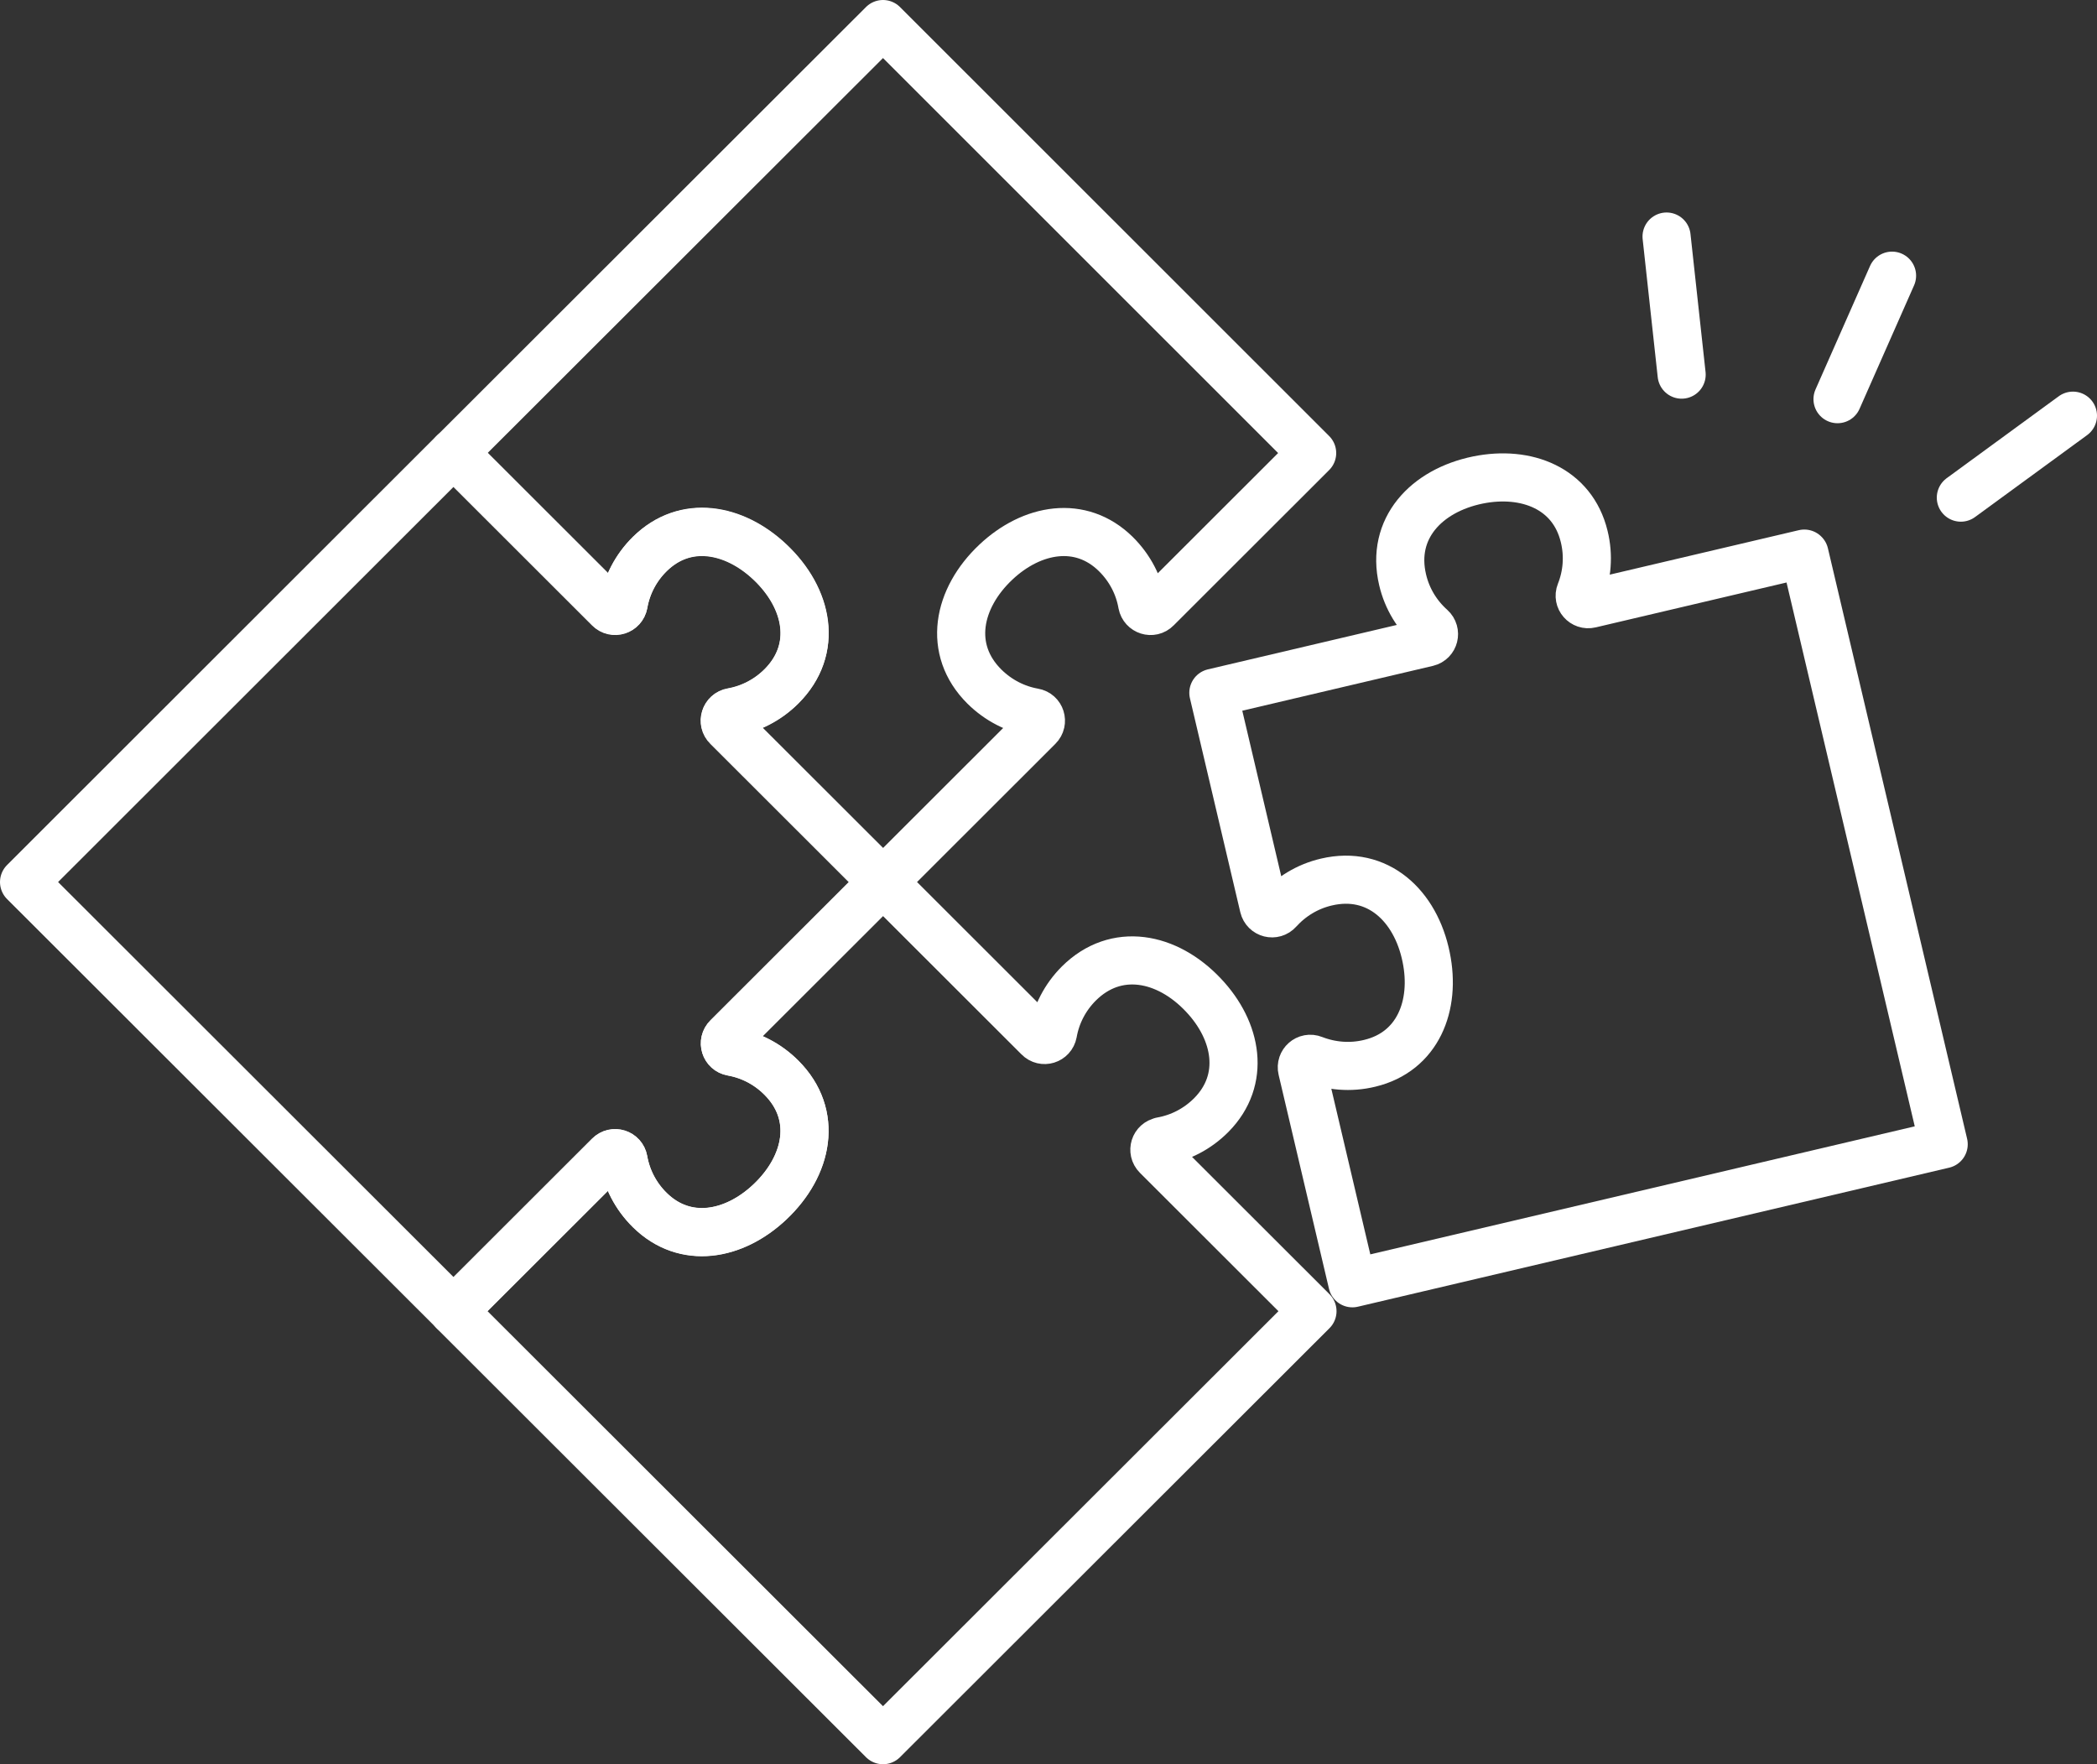
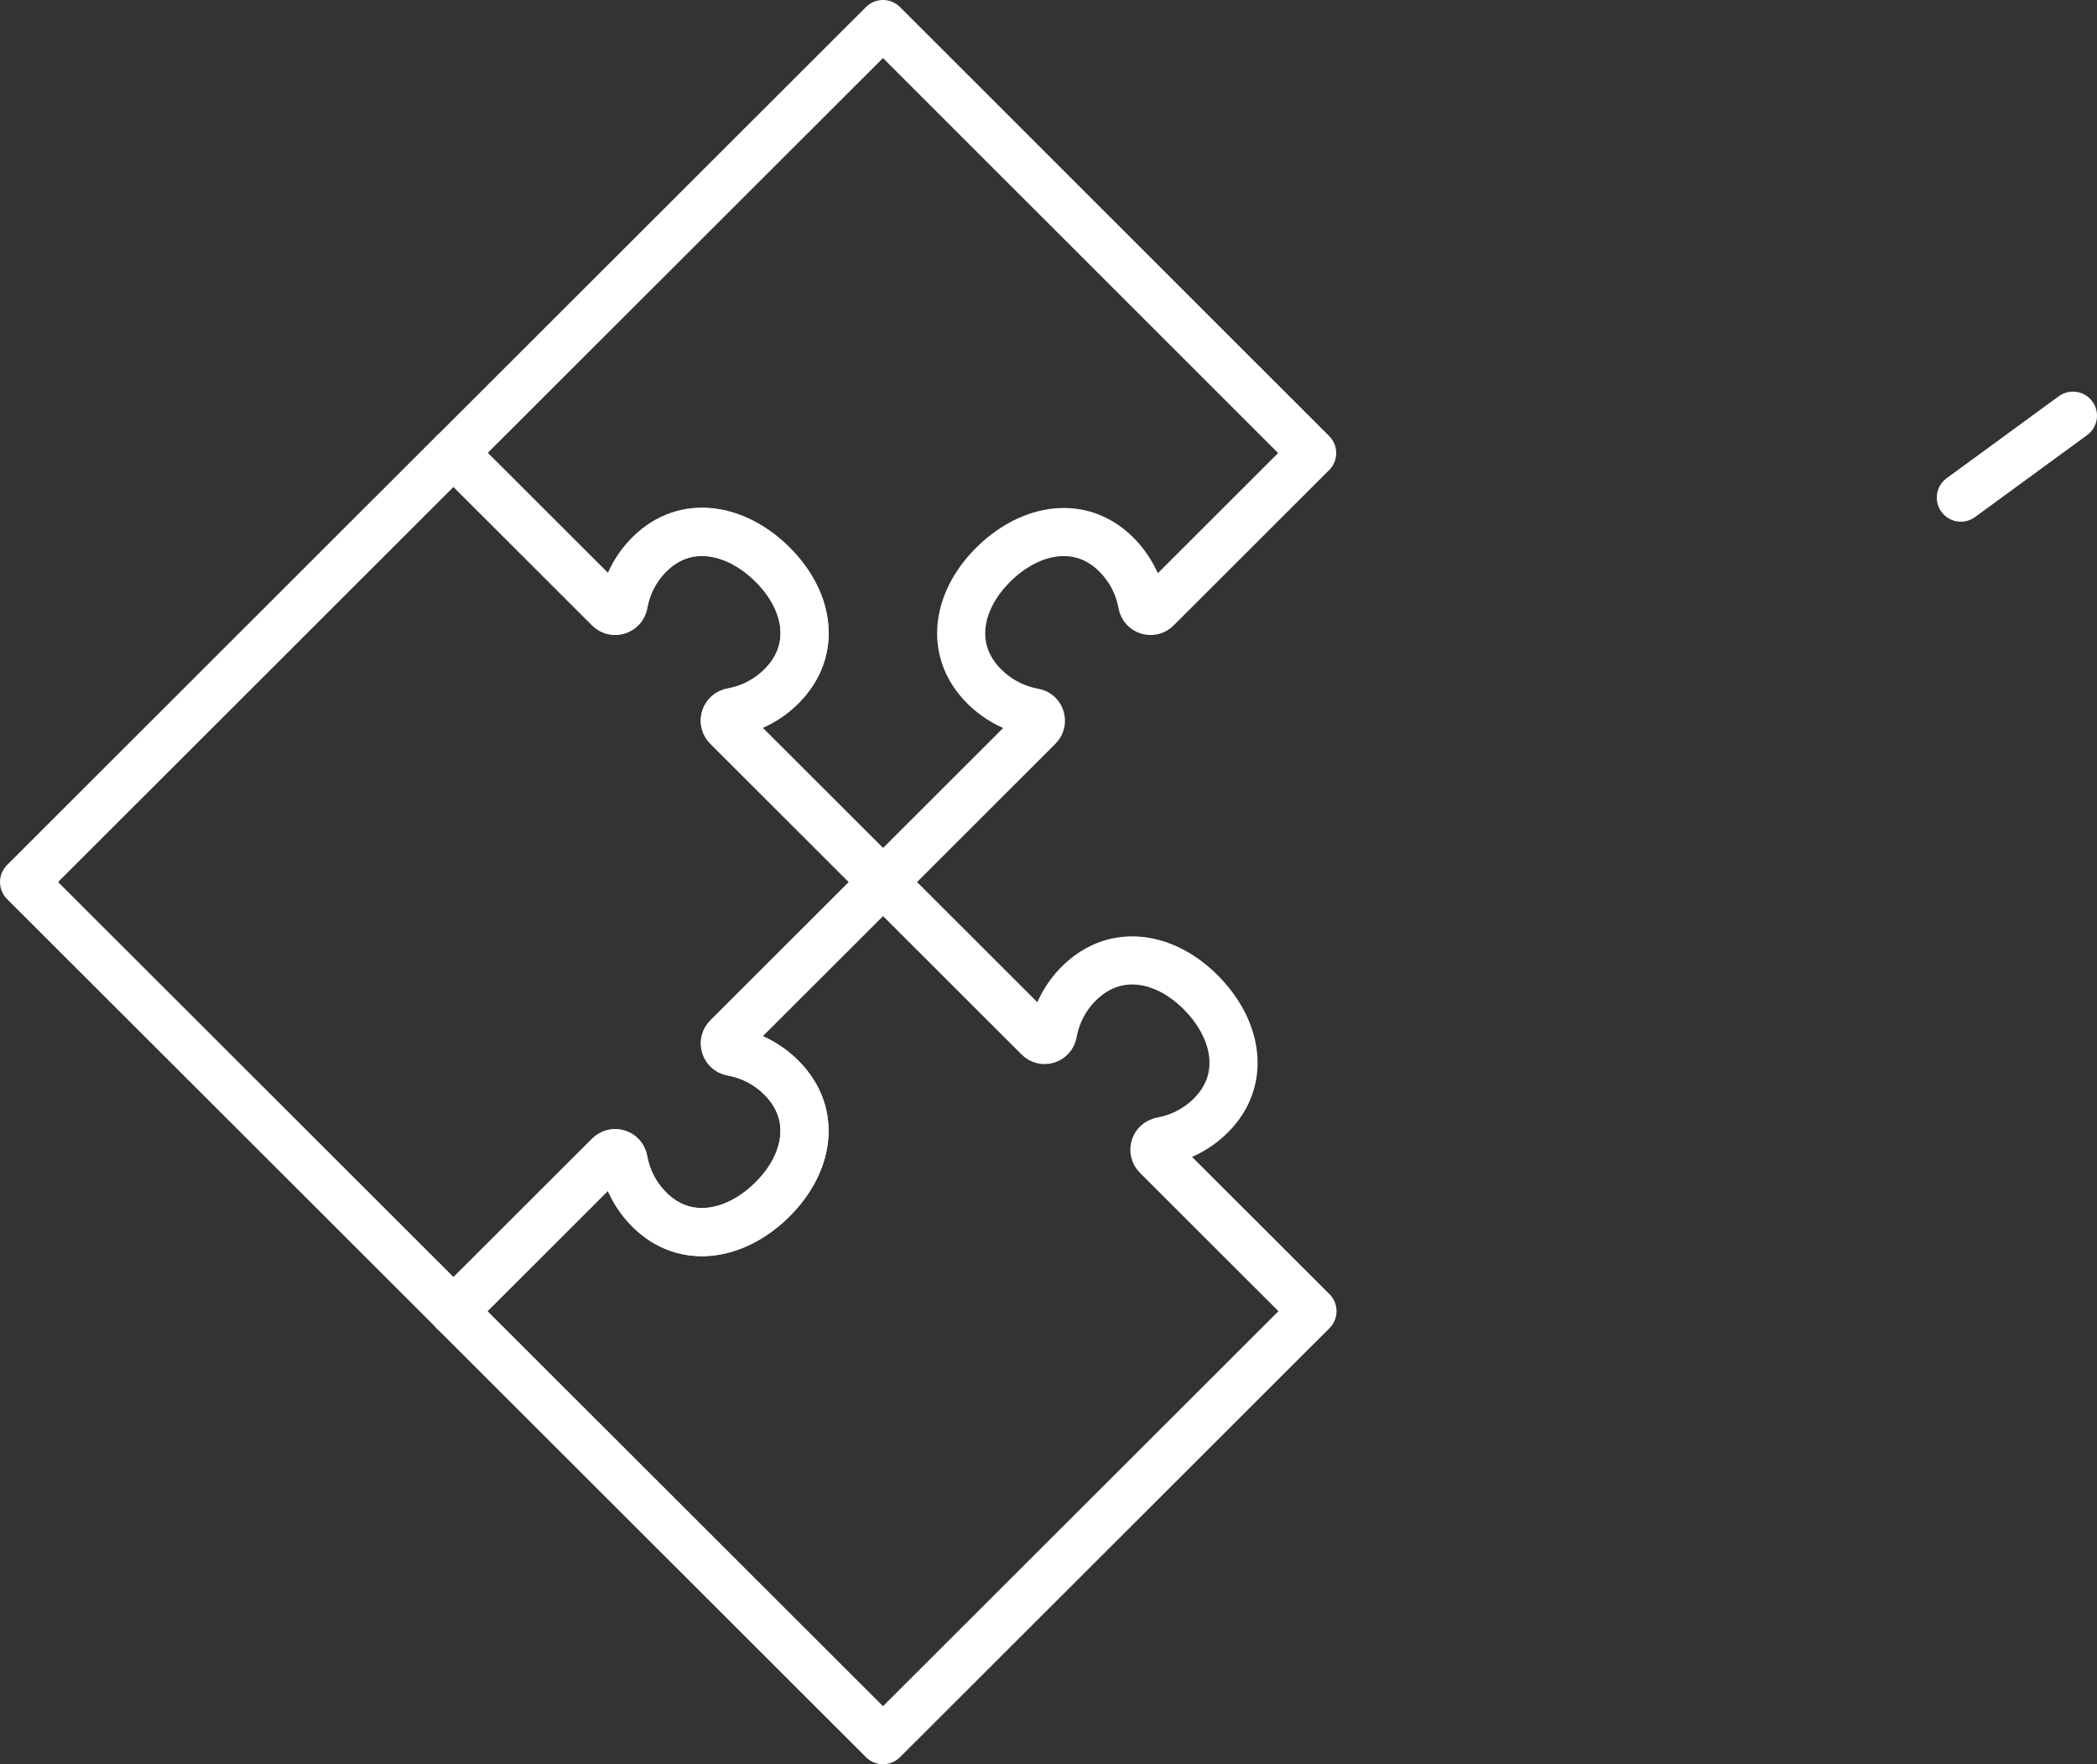
<svg xmlns="http://www.w3.org/2000/svg" id="_レイヤー_2" viewBox="0 0 130.76 110">
  <rect x="0" y="0" width="130.76" height="110" fill="#333333" stroke="none" />
  <defs>
    <style>.cls-1,.cls-2{fill:none;stroke:#fff;stroke-linejoin:round;stroke-width:3px;}.cls-2{stroke-linecap:round;}</style>
  </defs>
  <g id="_左上">
    <path class="cls-1" d="m38.88,72.34c.2,1.14.75,2.24,1.64,3.11,2.2,2.16,5.24,1.61,7.48-.5,2.4-2.26,3.04-5.44.72-7.76-.87-.87-1.95-1.41-3.08-1.61-.43-.08-.59-.6-.28-.9l9.7-9.69-9.7-9.69c-.31-.31-.14-.83.28-.9,1.13-.2,2.21-.74,3.09-1.61,2.32-2.31,1.68-5.5-.72-7.76-2.24-2.11-5.28-2.66-7.48-.5-.89.88-1.44,1.97-1.64,3.11-.08.42-.6.59-.9.28l-9.7-9.69L1.5,55l26.78,26.75,9.7-9.69c.31-.31.83-.14.9.28Z" />
    <path class="cls-1" d="m72.42,71.16c1.14-.2,2.24-.75,3.12-1.64,2.16-2.19,1.62-5.23-.5-7.47-2.26-2.4-5.45-3.03-7.77-.72-.87.87-1.41,1.95-1.61,3.08-.08.43-.6.59-.9.28l-9.7-9.69-9.7,9.69c-.31.31-.14.83.28.9,1.13.2,2.21.74,3.08,1.61,2.32,2.31,1.68,5.5-.72,7.76-2.24,2.11-5.29,2.66-7.48.5-.89-.88-1.44-1.97-1.64-3.11-.08-.42-.6-.59-.9-.28l-9.7,9.69,26.78,26.75,26.78-26.75-9.7-9.69c-.31-.31-.14-.83.28-.9Z" />
-     <path class="cls-1" d="m112.51,34.52l-13.35,3.14c-.42.1-.78-.31-.62-.71.43-1.08.54-2.3.24-3.51-.73-2.99-3.6-4.12-6.62-3.51-3.23.66-5.45,3.03-4.7,6.22.28,1.2.92,2.22,1.78,2.99.32.29.19.82-.23.92l-13.35,3.14,3.14,13.34c.1.42.63.56.92.23.77-.85,1.79-1.49,2.99-1.77,3.19-.75,5.57,1.47,6.22,4.69.62,3.02-.52,5.89-3.51,6.61-1.22.3-2.44.18-3.52-.24-.4-.16-.81.2-.71.62l3.14,13.34,36.87-8.67-8.68-36.82Z" />
    <path class="cls-2" d="m38.88,37.66c.2-1.14.75-2.24,1.64-3.11,2.2-2.16,5.24-1.61,7.48.5,2.4,2.26,3.04,5.44.72,7.76-.87.87-1.96,1.41-3.09,1.61-.43.08-.59.6-.28.9l9.7,9.69,9.7-9.69c.31-.31.14-.83-.28-.9-1.13-.2-2.21-.74-3.09-1.61-2.32-2.31-1.68-5.5.72-7.76,2.24-2.11,5.29-2.66,7.48-.5.89.88,1.44,1.97,1.64,3.11.08.42.6.59.9.28l9.7-9.69L55.06,1.5l-26.78,26.75,9.7,9.69c.31.31.83.14.9-.28Z" />
-     <line class="cls-2" x1="117.98" y1="17.19" x2="114.58" y2="24.89" />
    <line class="cls-2" x1="129.26" y1="25.92" x2="122.27" y2="31.03" />
-     <line class="cls-2" x1="103.92" y1="14.75" x2="104.86" y2="23.36" />
  </g>
</svg>